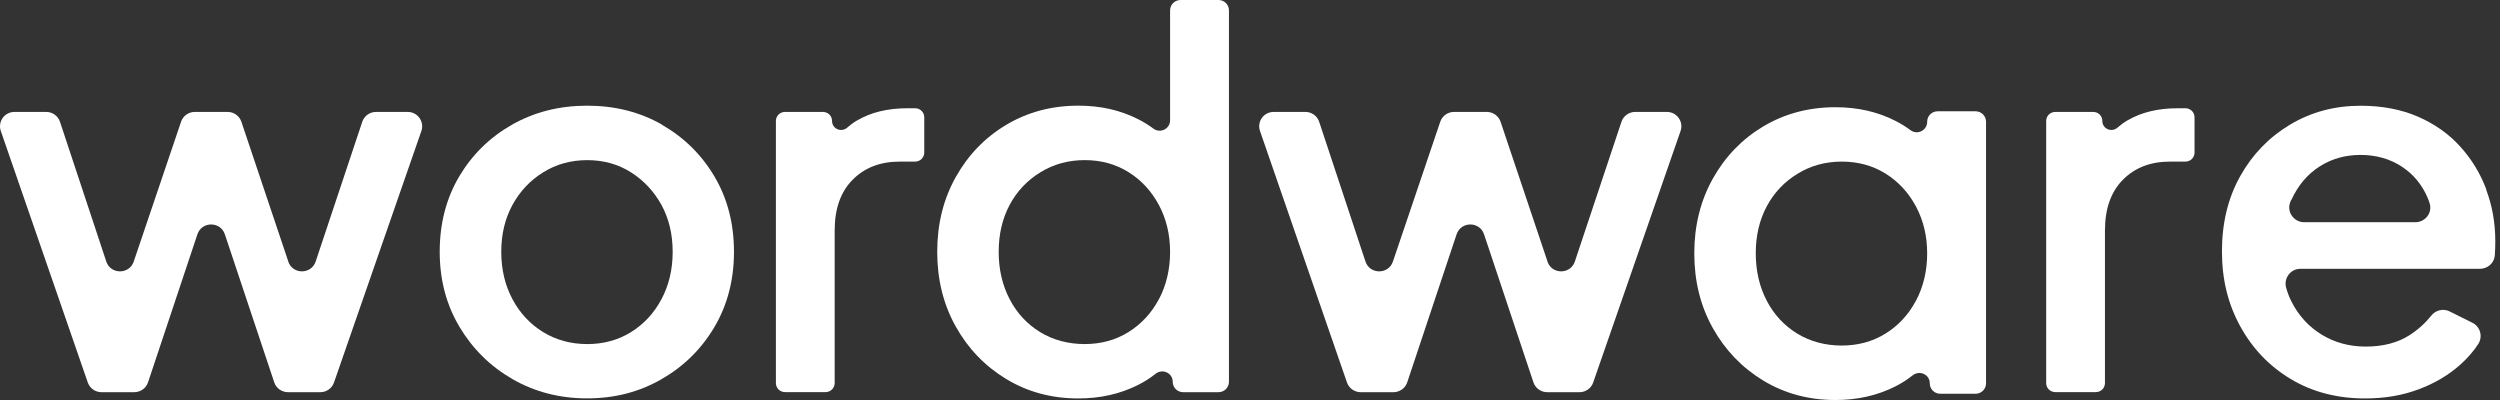
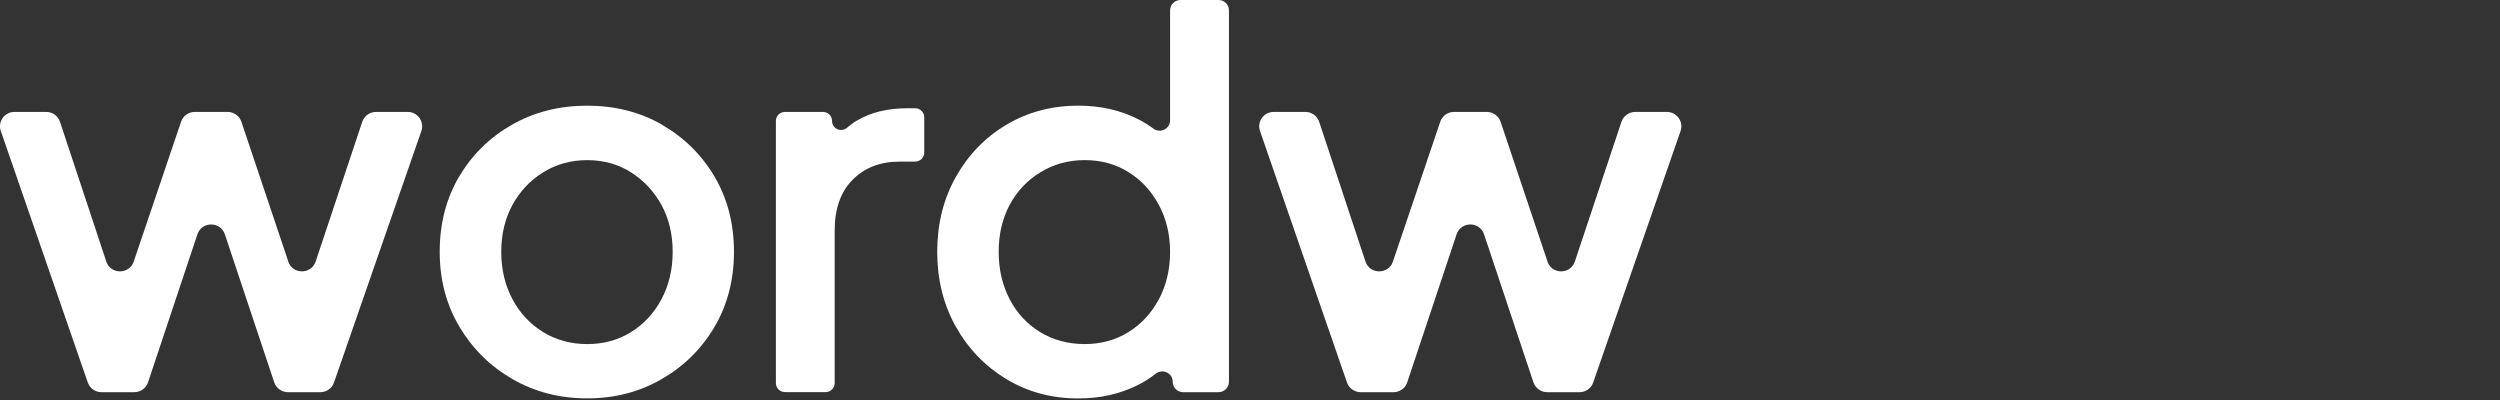
<svg xmlns="http://www.w3.org/2000/svg" width="275" height="44" viewBox="0 0 275 44" fill="none">
  <rect x="0" y="0" width="275" height="44" fill="#333333" stroke="none" />
  <g clip-path="url(#clip0_7_165)">
    <path d="M72.816 13.708C70.388 12.322 67.646 11.625 64.589 11.625C61.532 11.625 58.78 12.322 56.335 13.708C53.889 15.094 51.947 16.998 50.517 19.403C49.088 21.817 48.368 24.58 48.368 27.692C48.368 30.803 49.097 33.521 50.544 35.953C51.992 38.385 53.943 40.307 56.389 41.711C58.834 43.114 61.568 43.821 64.58 43.821C67.592 43.821 70.271 43.132 72.717 41.738C75.163 40.352 77.114 38.438 78.561 36.016C80.009 33.584 80.737 30.812 80.737 27.701C80.737 24.589 80.018 21.826 78.588 19.412C77.159 16.998 75.226 15.103 72.798 13.717L72.816 13.708ZM72.762 32.913C71.944 34.451 70.82 35.658 69.408 36.534C67.996 37.41 66.387 37.848 64.598 37.848C62.809 37.848 61.19 37.41 59.751 36.534C58.322 35.658 57.189 34.451 56.371 32.913C55.552 31.375 55.139 29.641 55.139 27.701C55.139 25.76 55.552 24.044 56.371 22.542C57.189 21.04 58.322 19.841 59.751 18.956C61.181 18.062 62.8 17.615 64.598 17.615C66.396 17.615 67.996 18.062 69.408 18.956C70.82 19.85 71.935 21.049 72.762 22.542C73.58 24.044 73.994 25.76 73.994 27.701C73.994 29.641 73.58 31.375 72.762 32.913Z" fill="white" />
    <path d="M94.277 13.251C93.891 13.474 93.54 13.733 93.207 14.028C92.56 14.61 91.526 14.181 91.526 13.304C91.526 12.75 91.076 12.312 90.528 12.312H86.347C85.789 12.312 85.349 12.759 85.349 13.304V42.139C85.349 42.693 85.798 43.131 86.347 43.131H90.816C91.373 43.131 91.814 42.684 91.814 42.139V25.357C91.814 22.96 92.47 21.101 93.792 19.768C95.114 18.436 96.84 17.775 98.98 17.775H100.67C101.228 17.775 101.668 17.328 101.668 16.782V12.902C101.668 12.348 101.219 11.909 100.67 11.909H99.78C97.64 11.909 95.806 12.357 94.277 13.251Z" fill="white" />
    <path d="M128.71 13.232C128.71 14.171 127.64 14.708 126.885 14.153C126.364 13.769 125.797 13.411 125.186 13.107C123.253 12.124 121.068 11.623 118.622 11.623C115.682 11.623 113.038 12.329 110.683 13.733C108.336 15.137 106.484 17.059 105.126 19.491C103.768 21.923 103.094 24.659 103.094 27.699C103.094 30.739 103.768 33.475 105.126 35.907C106.484 38.338 108.336 40.27 110.683 41.691C113.029 43.113 115.673 43.828 118.622 43.828C121.032 43.828 123.217 43.336 125.186 42.344C125.887 41.995 126.526 41.584 127.11 41.119C127.874 40.511 128.998 41.021 128.998 41.995C128.998 42.63 129.511 43.14 130.149 43.14H134.033C134.672 43.14 135.184 42.63 135.184 41.995V1.144C135.184 0.51 134.672 0 134.033 0H129.861C129.223 0 128.71 0.51 128.71 1.144V13.232ZM127.479 32.911C126.66 34.449 125.536 35.656 124.125 36.532C122.713 37.409 121.104 37.847 119.314 37.847C117.525 37.847 115.844 37.409 114.414 36.532C112.984 35.656 111.861 34.449 111.06 32.911C110.26 31.373 109.855 29.639 109.855 27.699C109.855 25.759 110.26 24.042 111.06 22.54C111.861 21.038 112.993 19.84 114.441 18.955C115.889 18.061 117.516 17.613 119.314 17.613C121.113 17.613 122.713 18.052 124.125 18.928C125.536 19.804 126.651 21.011 127.479 22.549C128.297 24.087 128.71 25.803 128.71 27.708C128.71 29.612 128.297 31.382 127.479 32.92V32.911Z" fill="white" />
    <path d="M170.224 28.763L165.063 13.394C164.847 12.75 164.236 12.312 163.552 12.312H159.938C159.254 12.312 158.643 12.75 158.427 13.394L153.221 28.772C152.736 30.211 150.677 30.211 150.2 28.763L145.111 13.403C144.895 12.75 144.284 12.312 143.6 12.312H140.103C139.006 12.312 138.241 13.385 138.601 14.413L148.168 42.076C148.393 42.711 148.995 43.14 149.67 43.14H153.284C153.967 43.14 154.579 42.702 154.795 42.058L160.225 25.777C160.711 24.328 162.761 24.328 163.247 25.777L168.677 42.058C168.893 42.702 169.505 43.14 170.188 43.14H173.749C174.423 43.14 175.034 42.711 175.25 42.076L184.862 14.413C185.222 13.385 184.448 12.312 183.36 12.312H179.872C179.188 12.312 178.577 12.75 178.361 13.394L173.236 28.763C172.751 30.211 170.701 30.211 170.215 28.763H170.224Z" fill="white" />
    <path d="M31.713 28.763L26.552 13.394C26.336 12.75 25.724 12.312 25.041 12.312H21.427C20.743 12.312 20.132 12.75 19.916 13.394L14.71 28.772C14.224 30.211 12.165 30.211 11.689 28.763L6.6 13.403C6.384 12.75 5.772 12.312 5.089 12.312H1.591C0.494 12.312 -0.27 13.385 0.09 14.413L9.657 42.076C9.882 42.711 10.484 43.14 11.158 43.14H14.773C15.456 43.14 16.068 42.702 16.283 42.058L21.714 25.777C22.2 24.328 24.25 24.328 24.735 25.777L30.166 42.058C30.382 42.702 30.993 43.14 31.677 43.14H35.237C35.912 43.14 36.523 42.711 36.739 42.076L46.351 14.413C46.71 13.385 45.937 12.312 44.849 12.312H41.361C40.677 12.312 40.066 12.75 39.85 13.394L34.725 28.763C34.239 30.211 32.189 30.211 31.704 28.763H31.713Z" fill="white" />
-     <path d="M234.008 13.251C233.622 13.474 233.271 13.733 232.938 14.028C232.291 14.61 231.257 14.181 231.257 13.304C231.257 12.75 230.807 12.312 230.259 12.312H226.078C225.52 12.312 225.08 12.759 225.08 13.304V42.139C225.08 42.693 225.529 43.131 226.078 43.131H230.547C231.104 43.131 231.545 42.684 231.545 42.139V25.357C231.545 22.96 232.201 21.101 233.523 19.768C234.845 18.436 236.571 17.775 238.711 17.775H240.401C240.959 17.775 241.399 17.328 241.399 16.782V12.902C241.399 12.348 240.95 11.909 240.401 11.909H239.511C237.371 11.909 235.537 12.357 234.008 13.251Z" fill="white" />
-     <path d="M273.503 20.859C272.837 19.071 271.866 17.489 270.607 16.103C269.349 14.717 267.802 13.626 265.968 12.83C264.134 12.035 262.03 11.632 259.665 11.632C256.797 11.632 254.207 12.33 251.896 13.716C249.585 15.101 247.76 16.988 246.42 19.384C245.081 21.78 244.415 24.534 244.415 27.645C244.415 30.757 245.081 33.43 246.42 35.88C247.76 38.33 249.612 40.27 251.977 41.691C254.342 43.113 257.075 43.828 260.168 43.828C262.308 43.828 264.268 43.498 266.04 42.827C267.82 42.165 269.34 41.262 270.625 40.118C271.408 39.42 272.064 38.669 272.594 37.865C273.134 37.042 272.846 35.943 271.965 35.504L269.456 34.253C268.755 33.904 267.919 34.11 267.433 34.727C266.759 35.567 265.968 36.282 265.042 36.872C263.747 37.704 262.137 38.124 260.231 38.124C258.433 38.124 256.824 37.686 255.385 36.81C253.955 35.934 252.84 34.718 252.058 33.162C251.815 32.688 251.626 32.178 251.474 31.651C251.186 30.605 251.959 29.568 253.047 29.568H272.801C273.637 29.568 274.366 28.933 274.429 28.101C274.429 28.101 274.429 28.092 274.429 28.084C274.465 27.556 274.483 27.037 274.483 26.546C274.483 24.534 274.15 22.63 273.476 20.85L273.503 20.859ZM252.049 21.995C252.777 20.403 253.802 19.178 255.142 18.32C256.482 17.462 257.983 17.041 259.665 17.041C261.346 17.041 262.893 17.471 264.187 18.32C265.482 19.169 266.444 20.332 267.056 21.798C267.137 21.986 267.209 22.183 267.263 22.379C267.586 23.407 266.777 24.445 265.689 24.445H253.461C252.301 24.445 251.492 23.264 251.941 22.2C251.968 22.129 252.004 22.057 252.031 21.995H252.049Z" fill="white" />
-     <path d="M211.989 13.404C211.989 14.343 210.919 14.88 210.164 14.325C209.642 13.941 209.076 13.583 208.464 13.279C206.531 12.296 204.346 11.795 201.901 11.795C198.96 11.795 196.317 12.501 193.961 13.905C191.615 15.309 189.762 17.231 188.405 19.663C187.047 22.095 186.372 24.831 186.372 27.871C186.372 30.911 187.047 33.647 188.405 36.078C189.762 38.51 191.615 40.441 193.961 41.863C196.308 43.285 198.951 44 201.901 44C204.31 44 206.495 43.508 208.464 42.516C209.166 42.167 209.804 41.756 210.389 41.291C211.153 40.683 212.277 41.193 212.277 42.167C212.277 42.802 212.789 43.312 213.428 43.312H217.312C217.95 43.312 218.463 42.802 218.463 42.167V13.386C218.463 12.752 217.95 12.242 217.312 12.242H213.14C212.502 12.242 211.989 12.752 211.989 13.386V13.404ZM210.757 33.074C209.939 34.612 208.815 35.819 207.403 36.695C205.992 37.572 204.382 38.01 202.593 38.01C200.804 38.01 199.122 37.572 197.693 36.695C196.263 35.819 195.139 34.612 194.339 33.074C193.539 31.536 193.134 29.802 193.134 27.862C193.134 25.922 193.539 24.205 194.339 22.703C195.139 21.201 196.272 20.003 197.72 19.118C199.167 18.224 200.795 17.776 202.593 17.776C204.391 17.776 205.992 18.215 207.403 19.091C208.815 19.967 209.93 21.174 210.757 22.712C211.575 24.25 211.989 25.966 211.989 27.871C211.989 29.775 211.575 31.545 210.757 33.083V33.074Z" fill="white" />
  </g>
  <defs>
    <clipPath id="clip0_7_165">
      <rect width="275" height="44" fill="white" />
    </clipPath>
  </defs>
</svg>